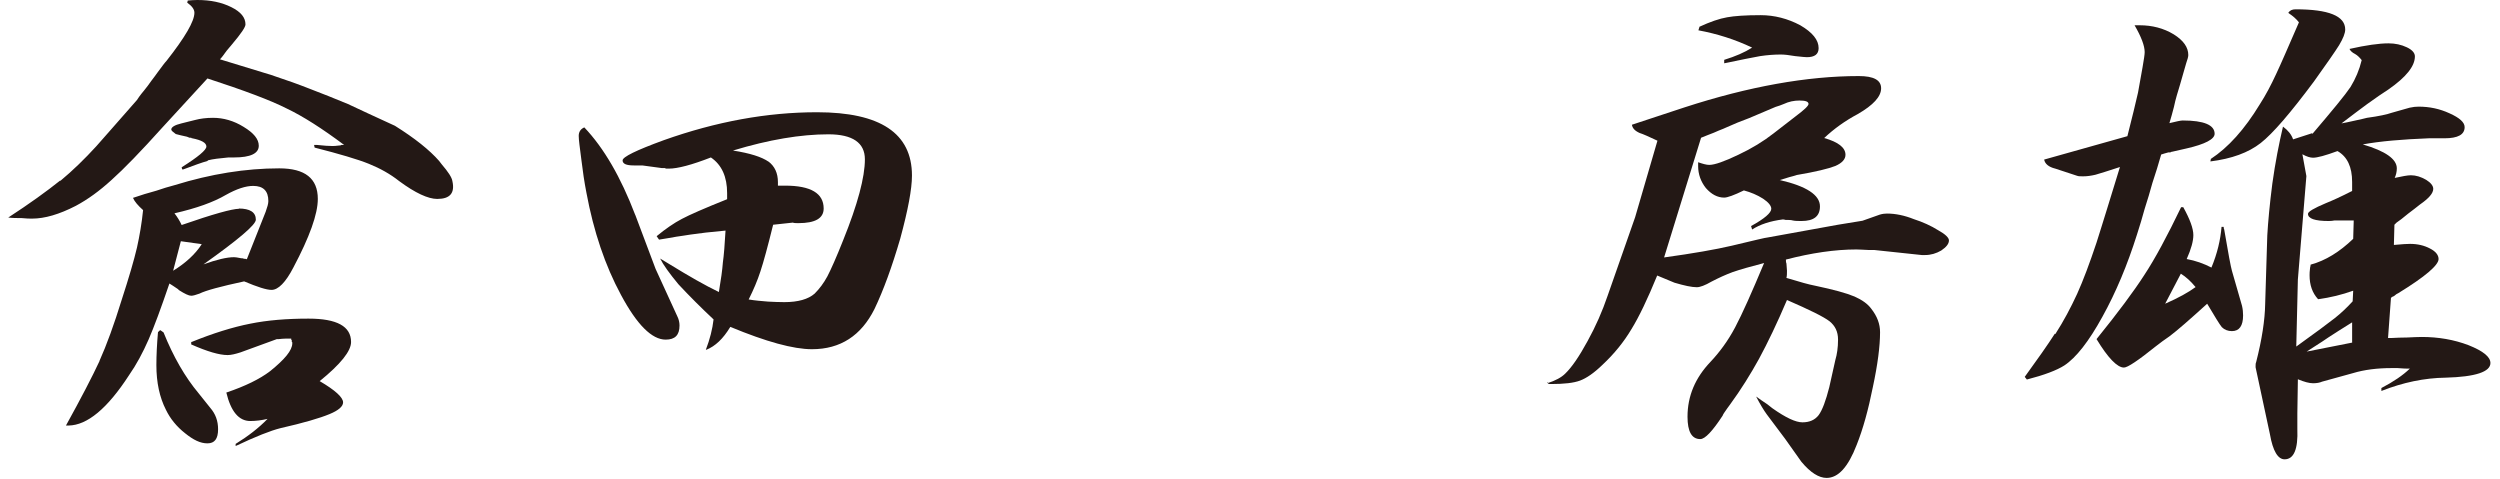
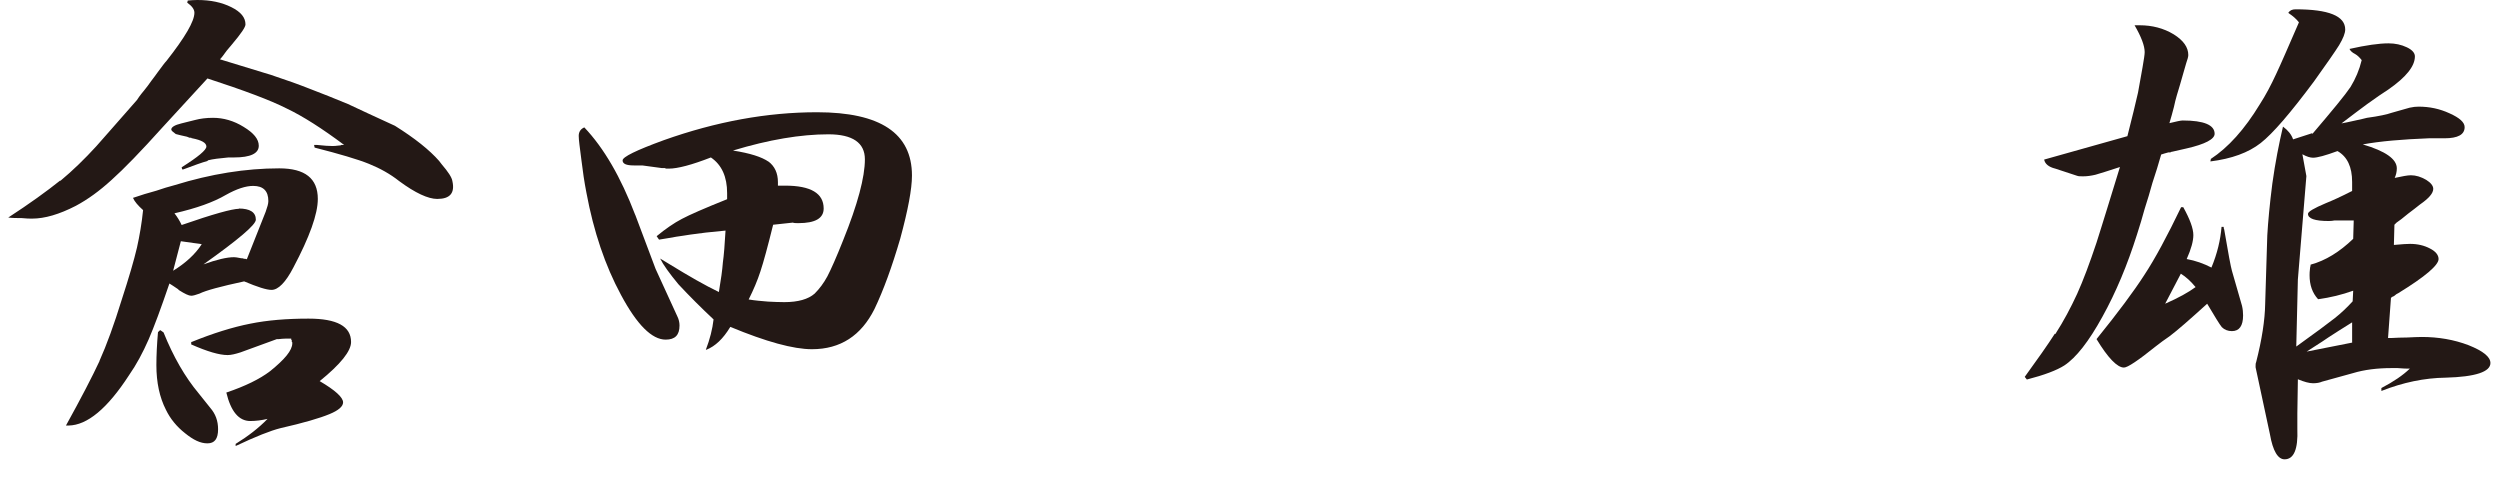
<svg xmlns="http://www.w3.org/2000/svg" id="a" viewBox="0 0 94 18">
  <defs>
    <style>.b{fill:#231815;}</style>
  </defs>
  <path class="b" d="M2.27,6.8c.47-.39,.92-.83,1.35-1.3l.52-.59,1.01-1.15c.03-.05,.11-.17,.27-.36,.09-.11,.18-.23,.27-.36,.08-.1,.15-.2,.23-.31,.17-.23,.28-.38,.34-.44,.7-.89,1.05-1.49,1.05-1.81,0-.13-.09-.25-.27-.38l.02-.08c.12-.01,.24-.02,.36-.02,.5,0,.92,.09,1.28,.27,.36,.18,.53,.39,.53,.65,0,.1-.17,.35-.5,.74-.04,.05-.11,.13-.21,.25-.1,.14-.18,.25-.25,.32,.83,.25,1.47,.45,1.93,.59,.54,.18,1.02,.35,1.45,.52,.45,.17,.92,.36,1.43,.57,.43,.2,1.02,.48,1.77,.82,.75,.47,1.3,.91,1.66,1.32l.1,.13c.24,.28,.38,.49,.4,.63,.1,.45-.09,.67-.57,.67-.34,0-.82-.22-1.43-.67-.34-.27-.72-.48-1.14-.65s-1.1-.37-2.04-.61l-.02-.1h.11c.27,.03,.46,.04,.57,.04,.05,0,.14,0,.27-.02,.03,0,.05,0,.08-.02h.1c-.83-.62-1.55-1.08-2.16-1.37-.61-.31-1.6-.68-2.98-1.13l-1.7,1.85c-.8,.89-1.44,1.55-1.91,1.97-.45,.41-.89,.73-1.34,.97-.62,.32-1.17,.48-1.64,.48-.09,0-.22,0-.4-.02-.17,0-.33,0-.5-.02,.8-.52,1.45-.99,1.95-1.39Zm1.47,6.77c.27-.6,.55-1.37,.84-2.31,.27-.83,.46-1.48,.57-1.95,.1-.45,.18-.92,.23-1.41-.19-.17-.32-.32-.38-.46,.29-.1,.58-.19,.88-.27,.23-.08,.46-.15,.69-.21,1.36-.42,2.67-.63,3.93-.63,.97,0,1.45,.38,1.45,1.15,0,.57-.31,1.43-.92,2.58-.29,.56-.57,.84-.82,.84-.19,0-.53-.11-1.03-.32-.88,.19-1.44,.34-1.68,.46-.14,.05-.24,.08-.31,.08-.09,0-.24-.07-.46-.21l-.04-.04c-.13-.09-.24-.16-.32-.21-.32,.94-.58,1.64-.78,2.1-.22,.5-.46,.95-.74,1.35-.81,1.25-1.57,1.88-2.27,1.89h-.1c.57-1.03,.99-1.84,1.26-2.42Zm2.29-1.15s.06,.03,.12,.08c.37,.92,.81,1.68,1.32,2.29l.44,.55c.19,.22,.29,.48,.29,.8,0,.36-.13,.53-.4,.53s-.53-.13-.84-.38c-.32-.25-.56-.55-.72-.88-.24-.47-.36-1.03-.36-1.68,0-.37,.02-.78,.06-1.24,.04-.05,.08-.08,.11-.08Zm1.78-6.37c-.22,.06-.52,.17-.92,.32h-.04l-.02-.08c.62-.39,.93-.65,.93-.78,0-.14-.18-.24-.53-.31-.01,0-.03,0-.04-.02h-.06s-.07-.03-.1-.04c-.18-.04-.32-.07-.42-.1-.11-.08-.17-.13-.17-.17,0-.09,.13-.17,.38-.23l.52-.13c.19-.05,.41-.08,.67-.08,.39,0,.78,.11,1.15,.34,.38,.23,.57,.46,.57,.71,0,.29-.31,.44-.93,.44h-.21c-.33,.03-.59,.06-.78,.11Zm-.23,3.13l-.78-.11-.29,1.11c.47-.29,.83-.62,1.07-.99Zm1.39-1.34c.43,0,.65,.14,.65,.42,0,.19-.66,.75-1.97,1.68,.5-.18,.88-.27,1.15-.27,.04,0,.13,.01,.27,.04,.04,0,.07,0,.1,.02,.04,0,.08,0,.11,.02l.71-1.79c.06-.17,.1-.3,.1-.4,0-.38-.19-.57-.57-.57-.28,0-.62,.11-1.03,.34-.46,.27-1.1,.5-1.93,.69,.11,.14,.2,.29,.27,.44,1.18-.41,1.9-.61,2.16-.61Zm-1.77,5.02c.81-.33,1.55-.56,2.21-.69,.64-.13,1.37-.19,2.19-.19,1.07,0,1.6,.29,1.6,.88,0,.34-.39,.83-1.18,1.47,.58,.34,.88,.61,.88,.8,0,.15-.17,.3-.51,.44-.36,.15-.97,.33-1.85,.53-.36,.09-.92,.31-1.68,.67v-.08c.47-.29,.87-.6,1.2-.94-.22,.05-.43,.08-.65,.08-.43,0-.73-.36-.9-1.07,.71-.24,1.26-.51,1.64-.8,.56-.45,.84-.79,.84-1.05v-.04l-.02-.02v-.06l-.02-.02v-.04h-.06c-.11,0-.25,0-.4,.02h-.08l-1.37,.5c-.19,.06-.35,.1-.48,.1-.31,0-.76-.13-1.37-.4v-.1Z" />
  <path class="b" d="M23.89,8.09l.76,2.02,.82,1.79c.05,.1,.08,.22,.08,.34,0,.36-.17,.53-.52,.53-.52,0-1.08-.56-1.68-1.68-.6-1.11-1.03-2.39-1.3-3.84-.08-.41-.14-.82-.19-1.24-.06-.46-.1-.76-.1-.9,0-.15,.07-.26,.21-.32,.74,.78,1.37,1.87,1.91,3.28Zm2.65,5.06c.15-.39,.25-.78,.29-1.14-.46-.43-.9-.87-1.32-1.32-.34-.41-.57-.73-.69-.97l.38,.23c.7,.43,1.31,.78,1.83,1.03,.08-.47,.13-.84,.15-1.11,.04-.28,.07-.68,.1-1.2-.55,.05-.99,.1-1.32,.15-.17,.03-.34,.05-.53,.08-.14,.03-.36,.06-.65,.11l-.09-.13c.34-.28,.66-.5,.95-.65,.28-.15,.85-.4,1.7-.74v-.23c0-.61-.2-1.06-.61-1.34-.72,.28-1.25,.42-1.58,.42h-.11s-.03-.02-.04-.02h-.11c-.47-.06-.72-.1-.74-.1h-.32c-.28,0-.42-.06-.42-.19s.51-.38,1.55-.76c1.97-.7,3.89-1.05,5.76-1.05,2.38,0,3.57,.79,3.57,2.38,0,.51-.15,1.3-.44,2.37-.31,1.06-.63,1.94-.97,2.65-.5,1-1.28,1.51-2.35,1.51-.7,0-1.72-.28-3.07-.84-.27,.45-.57,.73-.9,.86Zm2.35-7.08c.24,.18,.36,.44,.36,.78v.13h.27c.97,0,1.45,.29,1.45,.86,0,.37-.32,.55-.95,.55-.09,0-.16,0-.21-.02l-.74,.08c-.2,.81-.36,1.4-.48,1.76-.11,.34-.26,.69-.44,1.05,.24,.04,.48,.06,.73,.08,.2,.01,.41,.02,.61,.02,.52,0,.9-.11,1.14-.32,.18-.18,.34-.39,.48-.65,.14-.27,.34-.72,.59-1.35,.55-1.36,.82-2.38,.82-3.05,0-.62-.46-.94-1.37-.94-1.04,0-2.24,.2-3.59,.61,.64,.1,1.08,.24,1.34,.42Z" />
-   <path class="b" d="M58.18,14.41c.31-.1,.53-.22,.67-.36,.25-.24,.53-.65,.84-1.22,.31-.56,.56-1.13,.76-1.72l1.03-2.94,.84-2.88c-.32-.15-.54-.25-.67-.29-.18-.08-.27-.18-.29-.31l1.97-.65c2.43-.79,4.62-1.18,6.56-1.18,.56,0,.84,.15,.84,.46s-.29,.63-.88,.97c-.47,.25-.89,.55-1.26,.9,.53,.15,.8,.36,.8,.63,0,.17-.13,.31-.38,.42-.25,.1-.74,.22-1.45,.34-.04,.01-.08,.03-.13,.04s-.1,.03-.15,.04c-.13,.04-.25,.08-.36,.11,1,.23,1.51,.56,1.51,.99,0,.37-.23,.55-.69,.55-.13,0-.24,0-.33-.02-.03-.01-.08-.02-.17-.02h-.1s-.06-.02-.1-.02c-.48,.06-.87,.19-1.16,.38l-.04-.13c.51-.28,.76-.5,.76-.65,0-.11-.1-.24-.31-.38-.22-.14-.46-.24-.72-.31-.37,.18-.62,.27-.74,.27-.25,0-.48-.12-.69-.36-.19-.24-.29-.52-.29-.82v-.15c.17,.06,.31,.1,.42,.1,.2,0,.57-.13,1.09-.38,.51-.24,.95-.51,1.32-.8l.84-.65c.32-.24,.48-.39,.48-.46,0-.09-.11-.13-.34-.13-.2,0-.4,.04-.59,.13-.1,.04-.2,.08-.31,.11-.23,.1-.56,.24-.99,.42l-.44,.17-.44,.19s-.07,.03-.09,.04c-.13,.05-.25,.1-.36,.15-.17,.06-.32,.13-.48,.19l-1.39,4.5c1.09-.15,1.94-.3,2.54-.44,.84-.2,1.29-.31,1.35-.31l2.65-.48,.92-.15,.65-.23c.1-.03,.19-.04,.27-.04,.32,0,.66,.07,1.01,.21,.34,.11,.65,.25,.92,.42,.27,.15,.4,.28,.4,.38,0,.13-.1,.25-.29,.38-.19,.11-.39,.17-.61,.17h-.12l-1.79-.19h-.21c-.22-.01-.37-.02-.46-.02-.8,0-1.69,.13-2.65,.38,0,.05,0,.1,.02,.15,.01,.14,.02,.23,.02,.27,0,.1,0,.19-.02,.27,.22,.06,.43,.13,.65,.19,.15,.04,.3,.08,.46,.11,.66,.14,1.14,.27,1.45,.4,.29,.13,.5,.28,.63,.46,.22,.28,.33,.57,.33,.88,0,.53-.09,1.22-.27,2.06-.17,.85-.37,1.58-.61,2.18-.32,.83-.69,1.24-1.13,1.24-.29,0-.61-.2-.95-.61l-.61-.86-.69-.92c-.11-.15-.25-.38-.4-.67,.14,.1,.28,.2,.42,.29,.06,.05,.13,.1,.19,.15,.51,.36,.88,.53,1.13,.53,.27,0,.47-.09,.61-.27,.14-.19,.27-.54,.4-1.05l.23-1.03c.06-.2,.1-.46,.1-.76s-.11-.52-.32-.69c-.22-.17-.75-.43-1.6-.8-.37,.87-.72,1.6-1.05,2.21-.32,.58-.68,1.16-1.09,1.72l-.11,.15c-.1,.14-.16,.23-.17,.27-.38,.58-.66,.88-.84,.88-.32,0-.48-.28-.48-.84,0-.78,.29-1.46,.86-2.06,.34-.36,.66-.79,.93-1.3,.27-.51,.63-1.32,1.09-2.42-.5,.13-.89,.24-1.18,.34-.27,.1-.53,.22-.8,.36-.24,.14-.43,.21-.55,.21-.19,0-.47-.06-.84-.17l-.65-.27c-.36,.88-.68,1.55-.97,2.02-.28,.47-.64,.92-1.09,1.34-.32,.31-.6,.5-.84,.59-.24,.09-.6,.13-1.09,.13h-.1l-.02-.08ZM63.89,1.01c.41-.19,.76-.31,1.05-.36,.27-.05,.69-.08,1.26-.08,.52,0,1.02,.13,1.49,.38,.46,.27,.69,.55,.69,.86,0,.23-.15,.34-.44,.34-.04,0-.18-.01-.44-.04-.23-.04-.41-.06-.54-.06-.25,0-.51,.02-.78,.06-.28,.05-.73,.14-1.35,.27v-.13c.42-.13,.77-.28,1.05-.46-.65-.31-1.32-.52-2.02-.65l.04-.13Z" />
  <path class="b" d="M77.28,12.56c.31-.48,.58-.99,.82-1.51,.23-.51,.47-1.15,.73-1.93,.11-.36,.25-.78,.4-1.28,.13-.42,.29-.94,.48-1.56-.43,.14-.74,.24-.92,.29-.17,.04-.32,.06-.46,.06-.1,0-.18,0-.23-.02l-.82-.27c-.25-.06-.39-.18-.42-.34l3.13-.88c.18-.7,.31-1.25,.4-1.64l.17-.95c.05-.29,.08-.48,.08-.57,0-.24-.13-.58-.38-1.01h.19c.47,0,.9,.11,1.28,.34,.37,.23,.55,.49,.55,.78,0,.06-.03,.17-.08,.31-.03,.09-.1,.36-.23,.8-.04,.14-.08,.27-.12,.4-.04,.14-.08,.29-.11,.44-.05,.2-.11,.41-.17,.61,.25-.06,.42-.1,.5-.1,.8,0,1.2,.17,1.2,.5,0,.2-.35,.39-1.05,.55l-.57,.13h-.02l-.02,.02h-.08c-.1,.03-.19,.05-.27,.08-.1,.36-.21,.71-.33,1.07-.09,.32-.18,.64-.29,.97-.09,.32-.18,.64-.29,.97-.36,1.14-.79,2.17-1.3,3.09-.51,.93-.99,1.54-1.43,1.83-.28,.18-.75,.36-1.41,.53l-.08-.1c.48-.66,.86-1.2,1.13-1.62Zm3.34-2.21c.41-.62,.87-1.48,1.39-2.56h.08c.25,.45,.38,.8,.38,1.05,0,.22-.08,.52-.25,.9,.33,.06,.64,.17,.93,.32,.22-.53,.34-1.04,.38-1.53h.08s0,.07,.02,.1c.15,.89,.25,1.41,.29,1.55l.38,1.32c.03,.13,.04,.25,.04,.36,0,.39-.14,.59-.42,.59-.15,0-.28-.05-.38-.15-.09-.11-.27-.41-.55-.88-.66,.6-1.13,1.01-1.41,1.22-.09,.06-.18,.13-.27,.19-.15,.11-.24,.18-.25,.19-.66,.53-1.06,.8-1.2,.8-.25,0-.6-.36-1.03-1.07,.81-1,1.41-1.81,1.79-2.4Zm1.93,.44c-.18-.22-.36-.38-.55-.5l-.59,1.13c.5-.22,.88-.43,1.15-.63Zm.57-4.81c.66-.43,1.28-1.12,1.85-2.06,.22-.34,.42-.72,.61-1.13,.18-.38,.46-1.03,.86-1.95-.1-.13-.23-.24-.38-.34l-.02-.02c.06-.09,.15-.13,.27-.13,1.25,0,1.87,.25,1.87,.76,0,.14-.08,.34-.23,.59-.15,.24-.47,.7-.95,1.37-.88,1.18-1.54,1.95-2,2.31-.46,.36-1.09,.59-1.89,.69l.02-.1Zm3.83-.95c.75-.88,1.23-1.46,1.43-1.76,.19-.31,.33-.64,.42-1.01-.08-.1-.16-.18-.25-.23-.1-.05-.17-.11-.21-.19,.62-.14,1.11-.21,1.47-.21,.25,0,.48,.05,.69,.15s.3,.22,.3,.34c0,.37-.33,.78-.99,1.24-.22,.14-.48,.32-.8,.55-.24,.18-.57,.42-.97,.73,.13-.02,.29-.06,.48-.1,.24-.05,.4-.09,.48-.11,.45-.06,.76-.13,.93-.19l.67-.19c.13-.03,.24-.04,.34-.04,.41,0,.79,.08,1.16,.25,.38,.17,.57,.34,.57,.52,0,.28-.25,.42-.76,.42h-.59c-1,.04-1.83,.11-2.48,.23,.85,.25,1.28,.55,1.28,.9,0,.13-.03,.25-.08,.36,.28-.06,.48-.1,.61-.1,.19,0,.38,.06,.57,.17,.18,.11,.27,.23,.27,.34,0,.17-.17,.36-.5,.59-.14,.11-.29,.23-.44,.34-.2,.17-.35,.28-.44,.34l-.08,.08-.02,.76c.31-.03,.51-.04,.61-.04,.28,0,.53,.06,.74,.17,.22,.11,.33,.25,.33,.4,0,.23-.5,.66-1.51,1.28-.01,.01-.03,.02-.04,.02-.03,.01-.04,.03-.06,.04-.03,.03-.05,.04-.08,.06-.04,.01-.07,.03-.1,.06l-.11,1.51h.11c.2-.01,.41-.02,.61-.02,.22-.01,.4-.02,.55-.02,.62,0,1.21,.1,1.76,.31,.55,.22,.82,.44,.82,.67,0,.33-.56,.52-1.68,.55-.8,.01-1.61,.18-2.42,.5v-.11c.46-.24,.81-.48,1.07-.73-.11,0-.27,0-.46-.02h-.23c-.53,0-1.02,.06-1.45,.19l-1.16,.32c-.09,.04-.2,.06-.34,.06s-.33-.05-.57-.15l-.02,1.28v.59c.03,.76-.13,1.14-.48,1.14-.25,0-.44-.31-.55-.94l-.54-2.52v-.04c0-.06,0-.11,.02-.15,.22-.86,.33-1.59,.34-2.18l.08-2.59c.03-.52,.09-1.17,.19-1.95,.11-.79,.25-1.5,.4-2.14,.19,.14,.32,.3,.38,.48l.71-.23Zm.84,6.93c.24-.19,.46-.4,.67-.63l.02-.4c-.42,.15-.86,.26-1.32,.32-.22-.24-.32-.54-.32-.9,0-.05,0-.15,.02-.29,.01-.04,.02-.08,.02-.11,.56-.15,1.09-.48,1.6-.97l.02-.69h-.73c-.05,.01-.12,.02-.21,.02-.52,0-.78-.09-.78-.27,0-.08,.22-.21,.67-.4,.25-.1,.58-.25,.99-.46v-.34c0-.56-.18-.95-.55-1.16-.46,.17-.76,.25-.92,.25-.1,0-.24-.04-.4-.13l.15,.82-.32,3.89-.06,2.52c.74-.53,1.22-.89,1.45-1.07Zm.65,.92v-.76c-.18,.11-.35,.22-.51,.32-.32,.2-.52,.34-.61,.4l-.59,.38,1.72-.34Z" />
</svg>